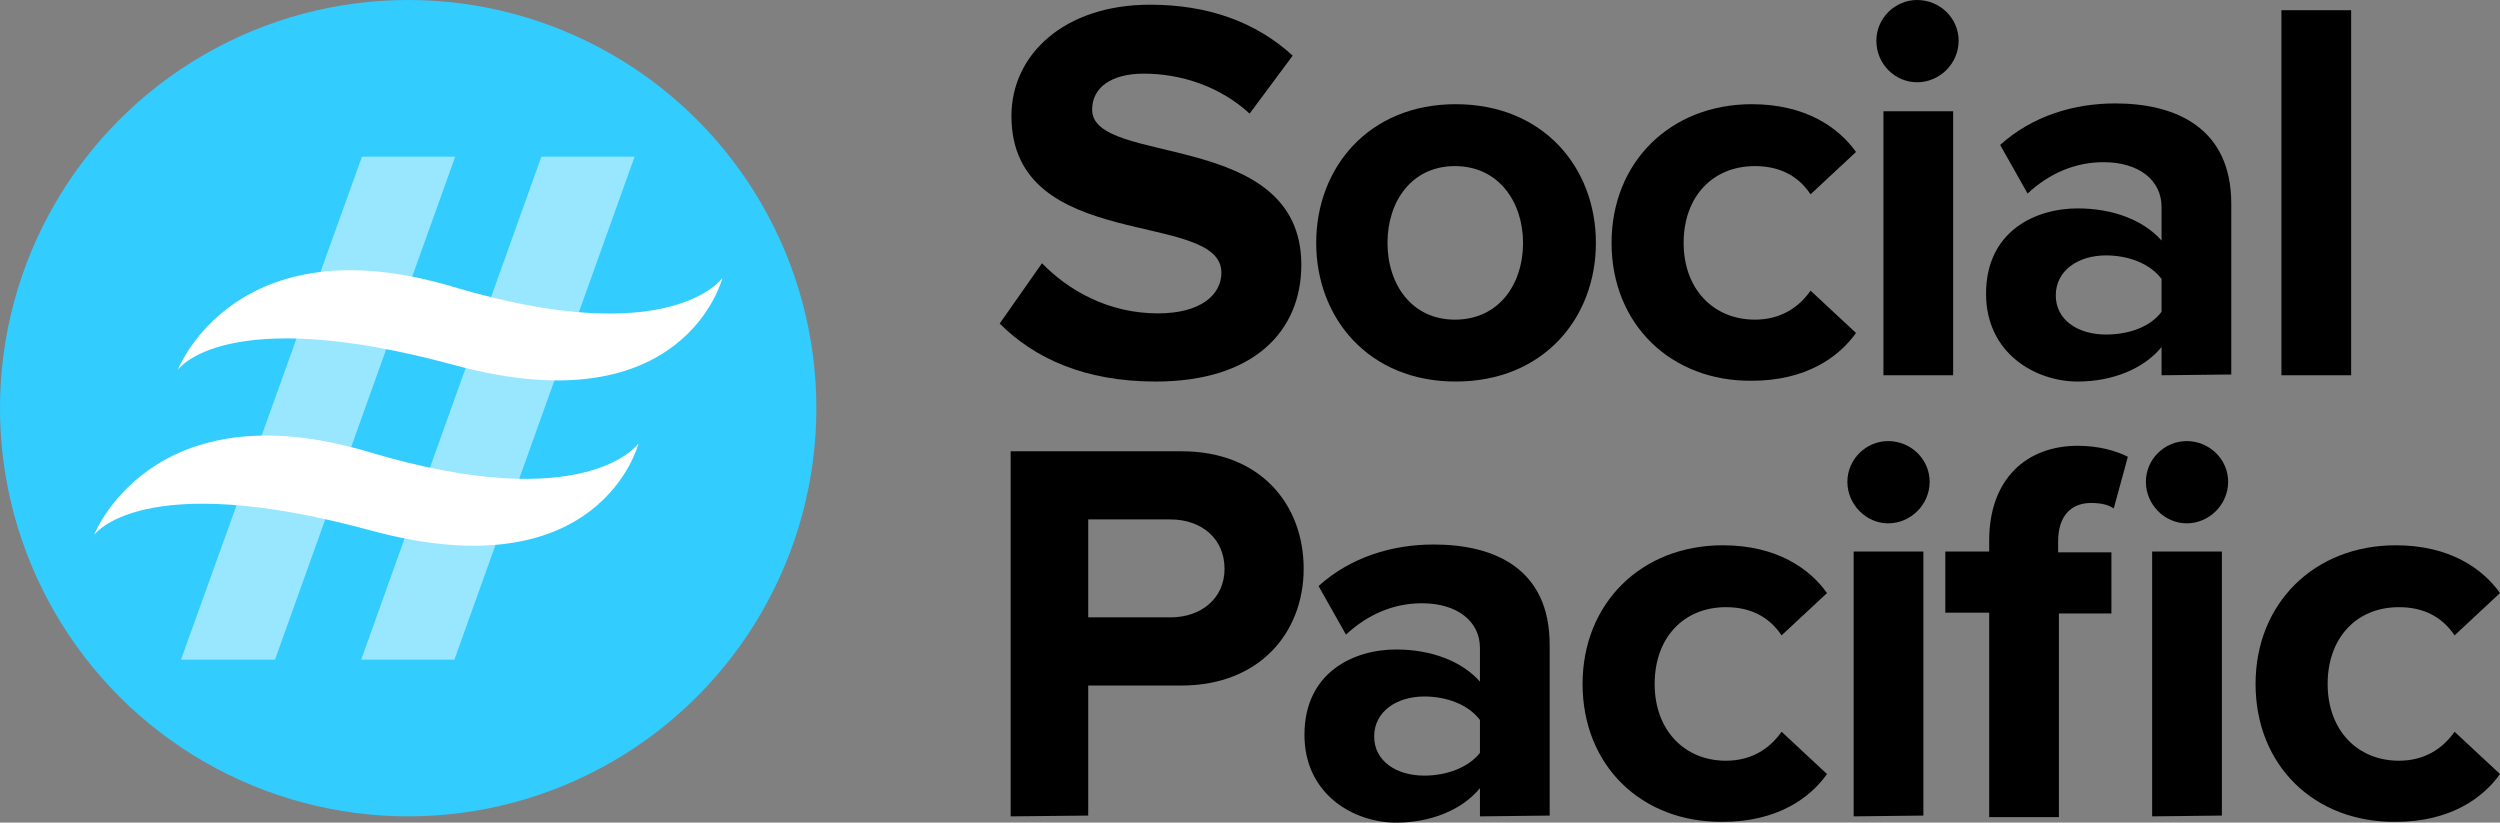
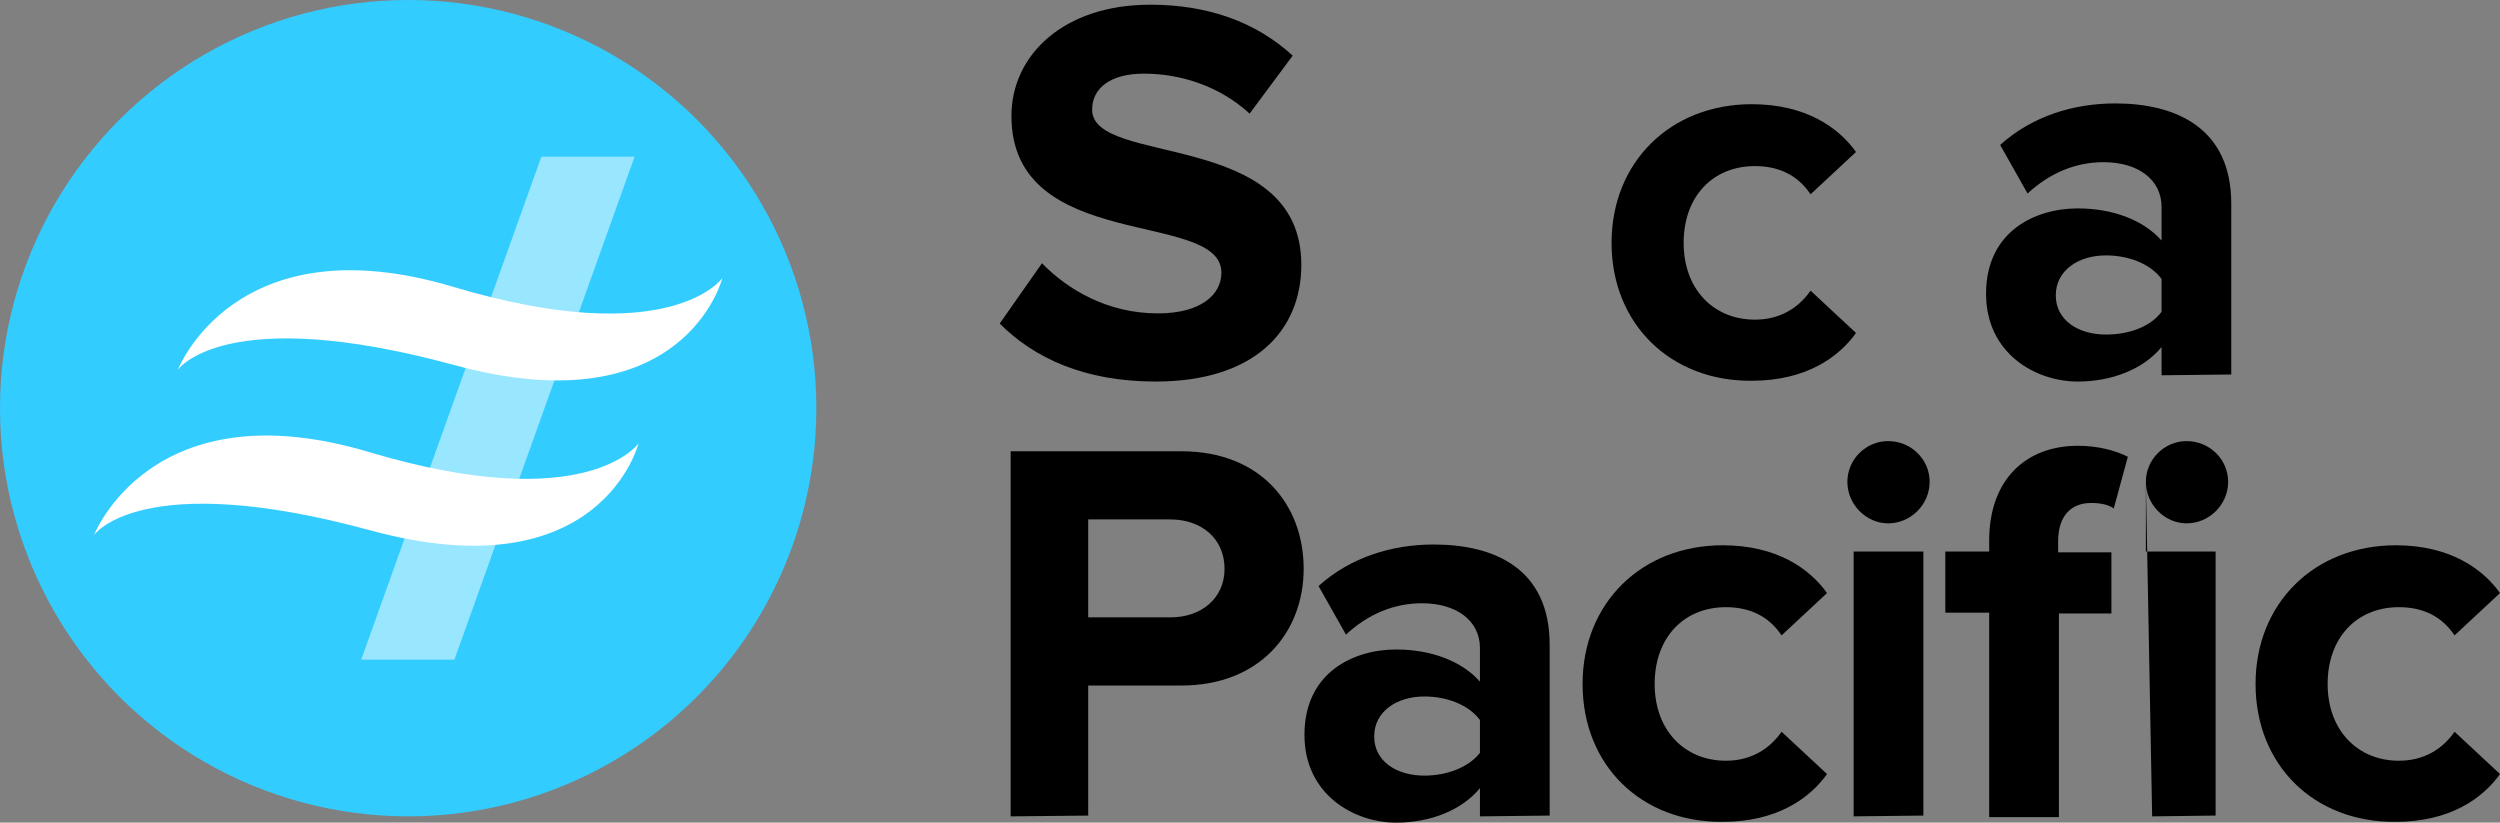
<svg xmlns="http://www.w3.org/2000/svg" version="1.1" id="Layer_1" x="0px" y="0px" viewBox="0 0 319.1 105" style="enable-background:new 0 0 319.1 105;" xml:space="preserve">
  <rect x="0" y="0" width="319.1" height="105" fill="#808080" stroke="none" />
  <style type="text/css">
	.st0{fill:#33CCFF;}
	.st1{opacity:0.5;fill:#FFFFFF;enable-background:new    ;}
	.st2{fill:#FFFFFF;}
</style>
  <g>
    <g>
      <path d="M127.6,41.3l5.4-7.7c3.3,3.4,8.4,6.4,14.8,6.4c5.5,0,8.1-2.4,8.1-5.2c0-8.1-26.8-2.4-26.8-20c0-7.8,6.7-14.2,17.7-14.2    c7.4,0,13.5,2.2,18.2,6.5l-5.5,7.4c-3.8-3.5-8.8-5.1-13.5-5.1c-4.2,0-6.6,1.8-6.6,4.6c0,7.3,26.7,2.4,26.7,19.8    c0,8.5-6.1,14.9-18.6,14.9C138.4,48.7,132,45.7,127.6,41.3z" />
-       <path d="M168,31c0-9.6,6.7-17.7,17.8-17.7c11.2,0,17.9,8.1,17.9,17.7s-6.7,17.7-17.9,17.7C174.7,48.7,168,40.6,168,31z M194.4,31    c0-5.2-3.1-9.8-8.7-9.8c-5.5,0-8.6,4.5-8.6,9.8s3.1,9.8,8.6,9.8C191.3,40.8,194.4,36.3,194.4,31z" />
      <path d="M205.7,31c0-10.3,7.5-17.7,17.9-17.7c6.9,0,11.1,3,13.3,6.1l-5.8,5.4c-1.6-2.4-4-3.6-7.1-3.6c-5.4,0-9.1,3.9-9.1,9.8    s3.8,9.8,9.1,9.8c3.1,0,5.5-1.4,7.1-3.7l5.8,5.4c-2.2,3.1-6.4,6.1-13.3,6.1C213.3,48.7,205.7,41.4,205.7,31z" />
-       <path d="M239.5,5.2c0-2.9,2.4-5.2,5.2-5.2c2.9,0,5.3,2.3,5.3,5.2s-2.4,5.3-5.3,5.3C241.9,10.5,239.5,8.2,239.5,5.2z M240.4,47.9    V14.2h8.9v33.7H240.4z" />
      <path d="M275.9,47.9v-3.6c-2.3,2.8-6.3,4.4-10.7,4.4c-5.4,0-11.7-3.6-11.7-11.2c0-8,6.3-10.9,11.7-10.9c4.5,0,8.4,1.5,10.7,4.1    v-4.3c0-3.4-2.9-5.7-7.4-5.7c-3.6,0-6.9,1.4-9.7,4l-3.5-6.2c4.1-3.7,9.4-5.3,14.7-5.3c7.7,0,14.8,3.1,14.8,12.8v21.8L275.9,47.9    L275.9,47.9z M275.9,39.8v-4.2c-1.5-2-4.3-3-7.1-3c-3.5,0-6.4,1.9-6.4,5.1c0,3.2,2.9,5,6.4,5C271.6,42.7,274.4,41.8,275.9,39.8z" />
-       <path d="M291.2,47.9V1.3h8.9v46.6C300.1,47.9,291.2,47.9,291.2,47.9z" />
    </g>
    <g>
      <path d="M129,104.2V57.6h21.8c10.1,0,15.6,6.8,15.6,15c0,8.1-5.6,14.9-15.6,14.9h-11.9v16.6L129,104.2L129,104.2z M156.3,72.6    c0-3.9-3-6.3-6.9-6.3h-10.5v12.5h10.5C153.3,78.8,156.3,76.4,156.3,72.6z" />
      <path d="M188.9,104.2v-3.6c-2.3,2.8-6.3,4.4-10.7,4.4c-5.4,0-11.7-3.6-11.7-11.2c0-8,6.3-10.9,11.7-10.9c4.5,0,8.4,1.5,10.7,4.1    v-4.3c0-3.4-2.9-5.7-7.4-5.7c-3.6,0-6.9,1.4-9.7,4l-3.5-6.2c4.1-3.7,9.4-5.3,14.7-5.3c7.8,0,14.8,3.1,14.8,12.8v21.8L188.9,104.2    L188.9,104.2z M188.9,96.1v-4.2c-1.5-2-4.3-3-7.1-3c-3.5,0-6.4,1.9-6.4,5.1s2.9,5,6.4,5C184.6,99,187.4,98,188.9,96.1z" />
      <path d="M202,87.3c0-10.3,7.5-17.7,17.9-17.7c6.9,0,11.1,3,13.3,6.1l-5.8,5.4c-1.6-2.4-4-3.6-7.1-3.6c-5.4,0-9.1,3.9-9.1,9.8    s3.8,9.8,9.1,9.8c3.1,0,5.5-1.4,7.1-3.7l5.8,5.4c-2.2,3.1-6.4,6.1-13.3,6.1C209.5,105,202,97.7,202,87.3z" />
      <path d="M235.8,61.5c0-2.9,2.4-5.2,5.2-5.2c2.9,0,5.3,2.3,5.3,5.2s-2.4,5.3-5.3,5.3C238.2,66.8,235.8,64.4,235.8,61.5z     M236.6,104.2V70.4h8.9v33.7L236.6,104.2L236.6,104.2z" />
-       <path d="M253.9,104.2v-26h-5.6v-7.8h5.6V69c0-7.9,4.8-12.1,11.3-12.1c2.6,0,4.8,0.6,6.4,1.4l-1.8,6.6c-0.7-0.5-1.7-0.7-2.9-0.7    c-2.5,0-4.2,1.6-4.2,4.9v1.4h6.8v7.8h-6.7v26h-8.9V104.2z M273.9,61.5c0-2.9,2.4-5.2,5.2-5.2c2.9,0,5.3,2.3,5.3,5.2    s-2.4,5.3-5.3,5.3C276.3,66.8,273.9,64.4,273.9,61.5z M274.7,104.2V70.4h8.9v33.7L274.7,104.2L274.7,104.2z" />
+       <path d="M253.9,104.2v-26h-5.6v-7.8h5.6V69c0-7.9,4.8-12.1,11.3-12.1c2.6,0,4.8,0.6,6.4,1.4l-1.8,6.6c-0.7-0.5-1.7-0.7-2.9-0.7    c-2.5,0-4.2,1.6-4.2,4.9v1.4h6.8v7.8h-6.7v26h-8.9V104.2z M273.9,61.5c0-2.9,2.4-5.2,5.2-5.2c2.9,0,5.3,2.3,5.3,5.2    s-2.4,5.3-5.3,5.3C276.3,66.8,273.9,64.4,273.9,61.5z V70.4h8.9v33.7L274.7,104.2L274.7,104.2z" />
      <path d="M287.9,87.3c0-10.3,7.5-17.7,17.9-17.7c6.9,0,11.1,3,13.3,6.1l-5.8,5.4c-1.6-2.4-4-3.6-7.1-3.6c-5.4,0-9.1,3.9-9.1,9.8    s3.8,9.8,9.1,9.8c3.1,0,5.5-1.4,7.1-3.7l5.8,5.4c-2.2,3.1-6.4,6.1-13.3,6.1C295.4,105,287.9,97.7,287.9,87.3z" />
    </g>
    <circle class="st0" cx="52.1" cy="52.1" r="52.1" />
-     <polygon class="st1" points="55.2,20 49.1,20 46.2,20 23.1,84.2 26.1,84.2 32.2,84.2 35.1,84.2 58.1,20  " />
    <polygon class="st1" points="78.1,20 72,20 69.1,20 46.1,84.2 49,84.2 55.1,84.2 58,84.2 81,20  " />
    <g>
      <path class="st2" d="M22.7,47.2c0,0,7.3-18.9,35.1-10.6s34.4-1.1,34.4-1.1S87.4,54.6,58,46.6S22.7,47.2,22.7,47.2z" />
    </g>
    <g>
      <path class="st2" d="M12,68.3c0,0,7.3-18.9,35.1-10.6s34.4-1.1,34.4-1.1s-4.8,19.1-34.2,11.1S12,68.3,12,68.3z" />
    </g>
  </g>
</svg>